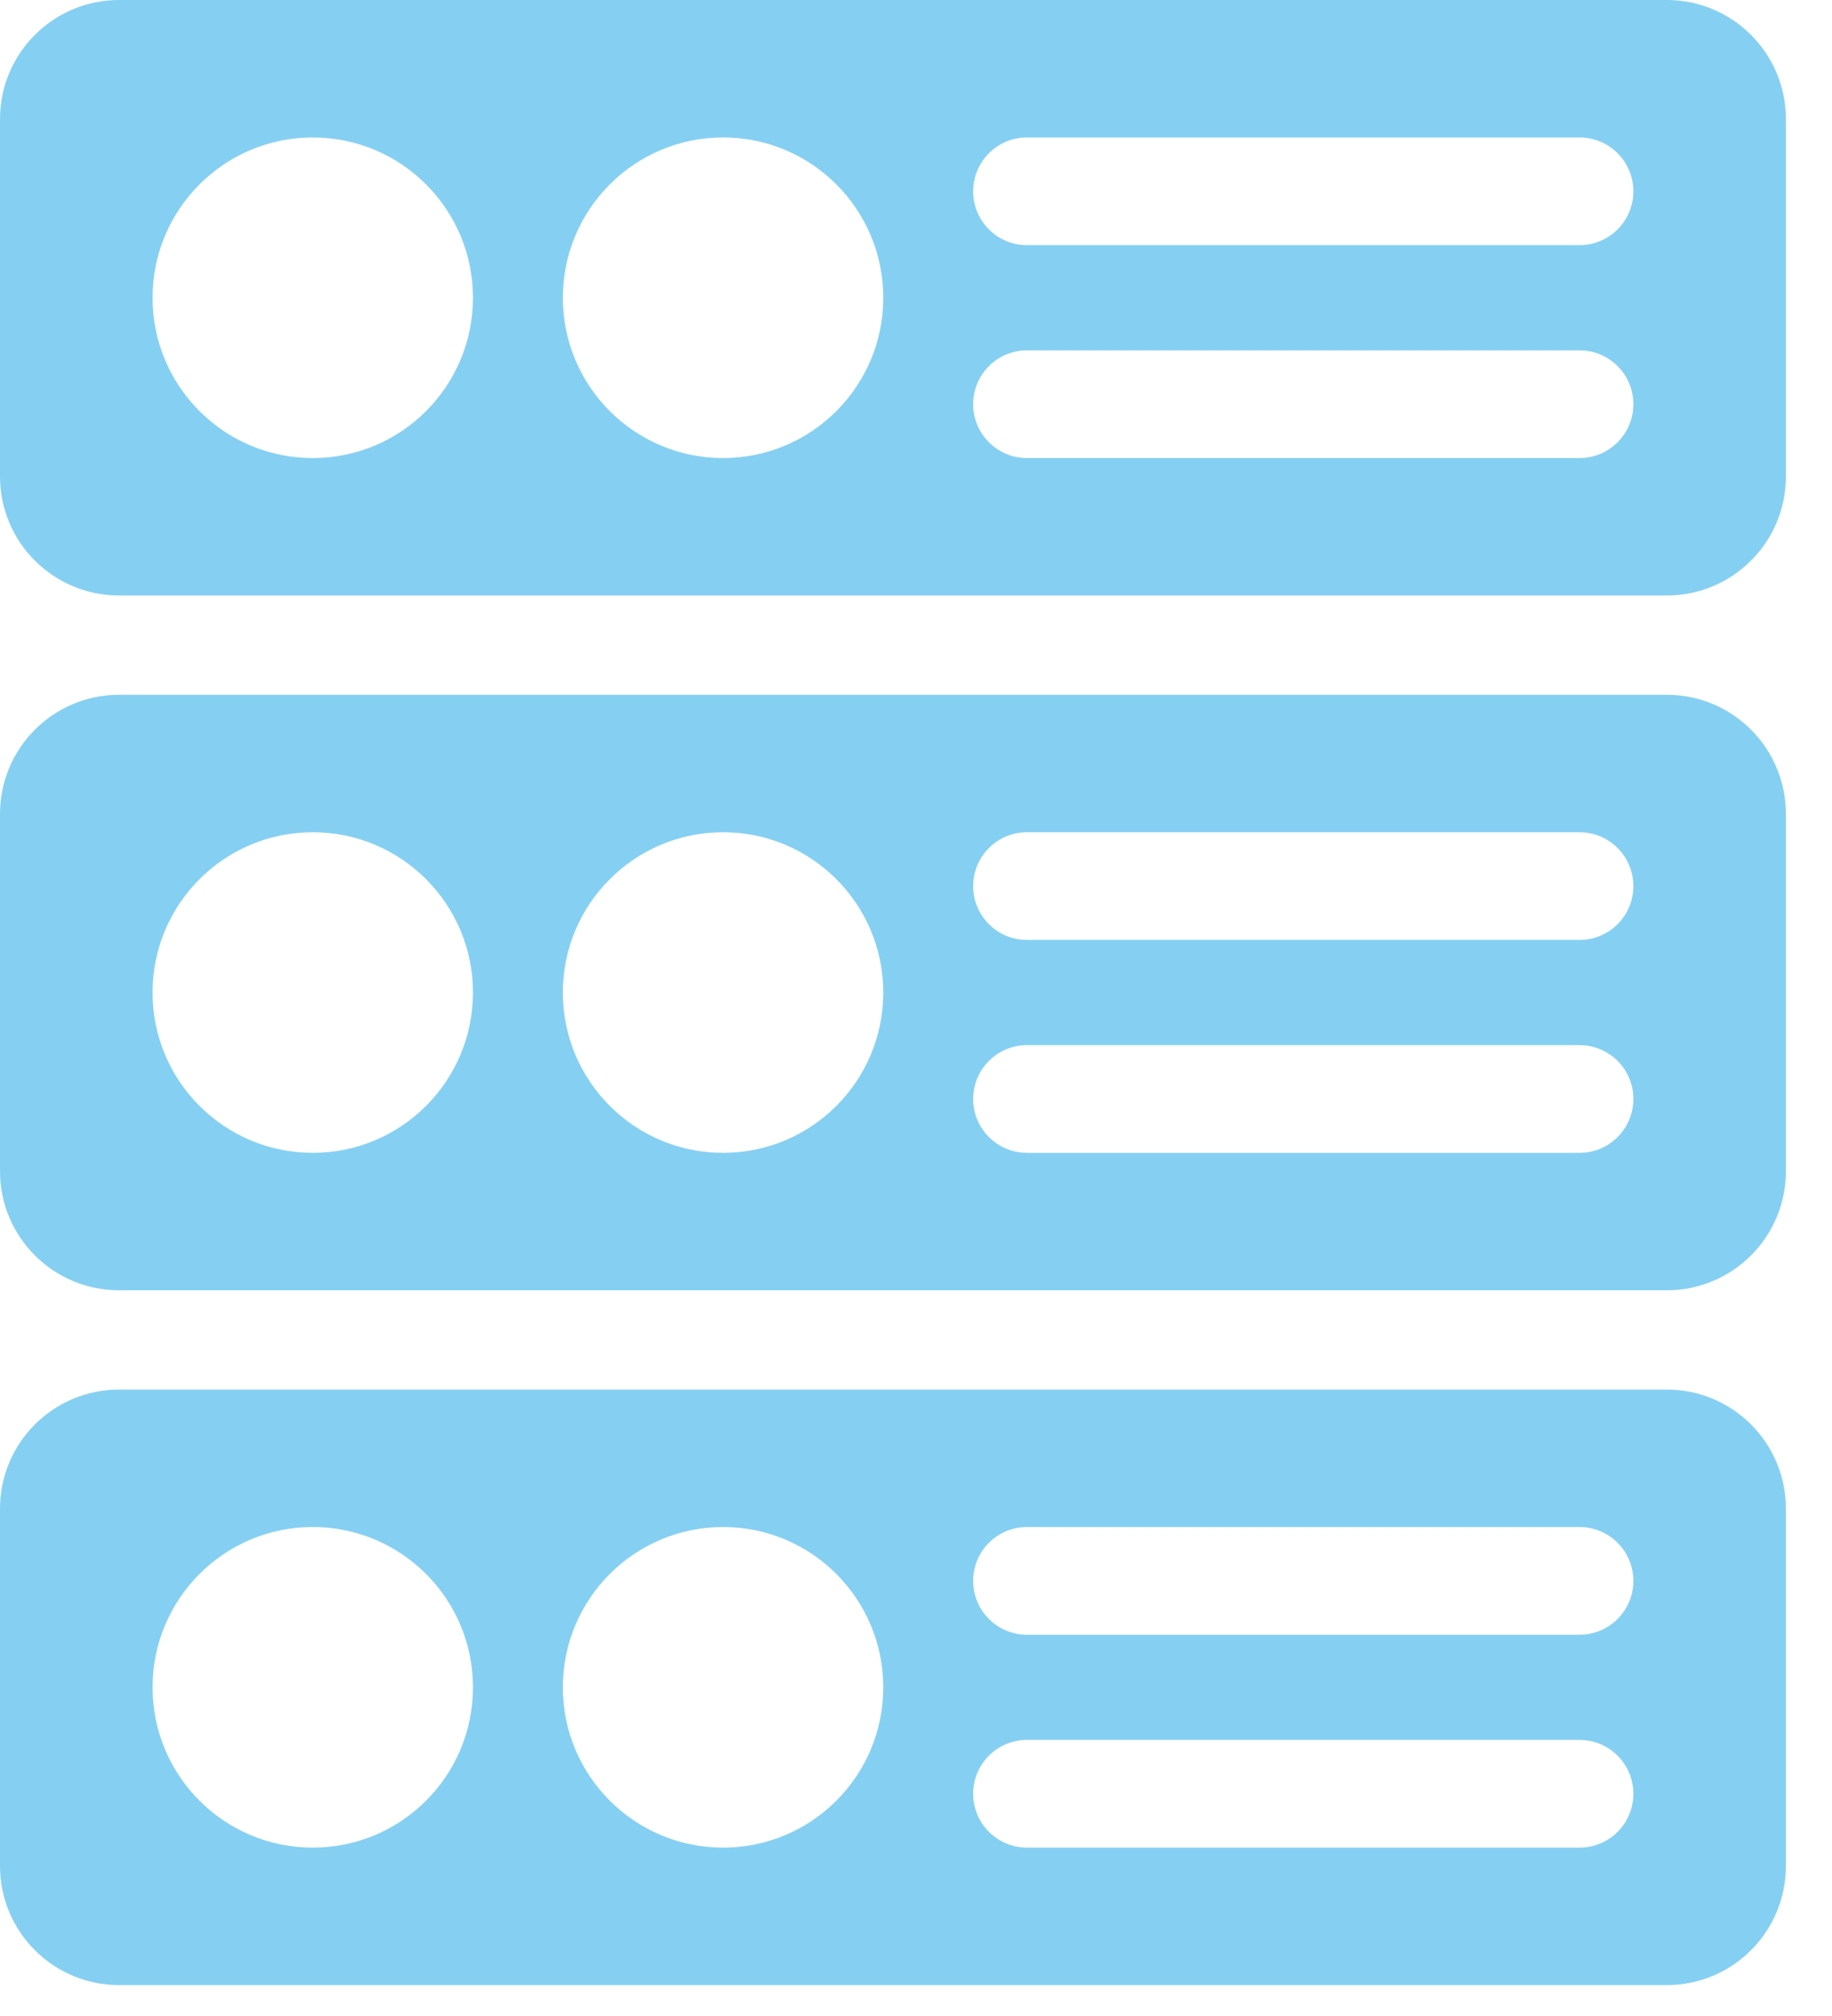
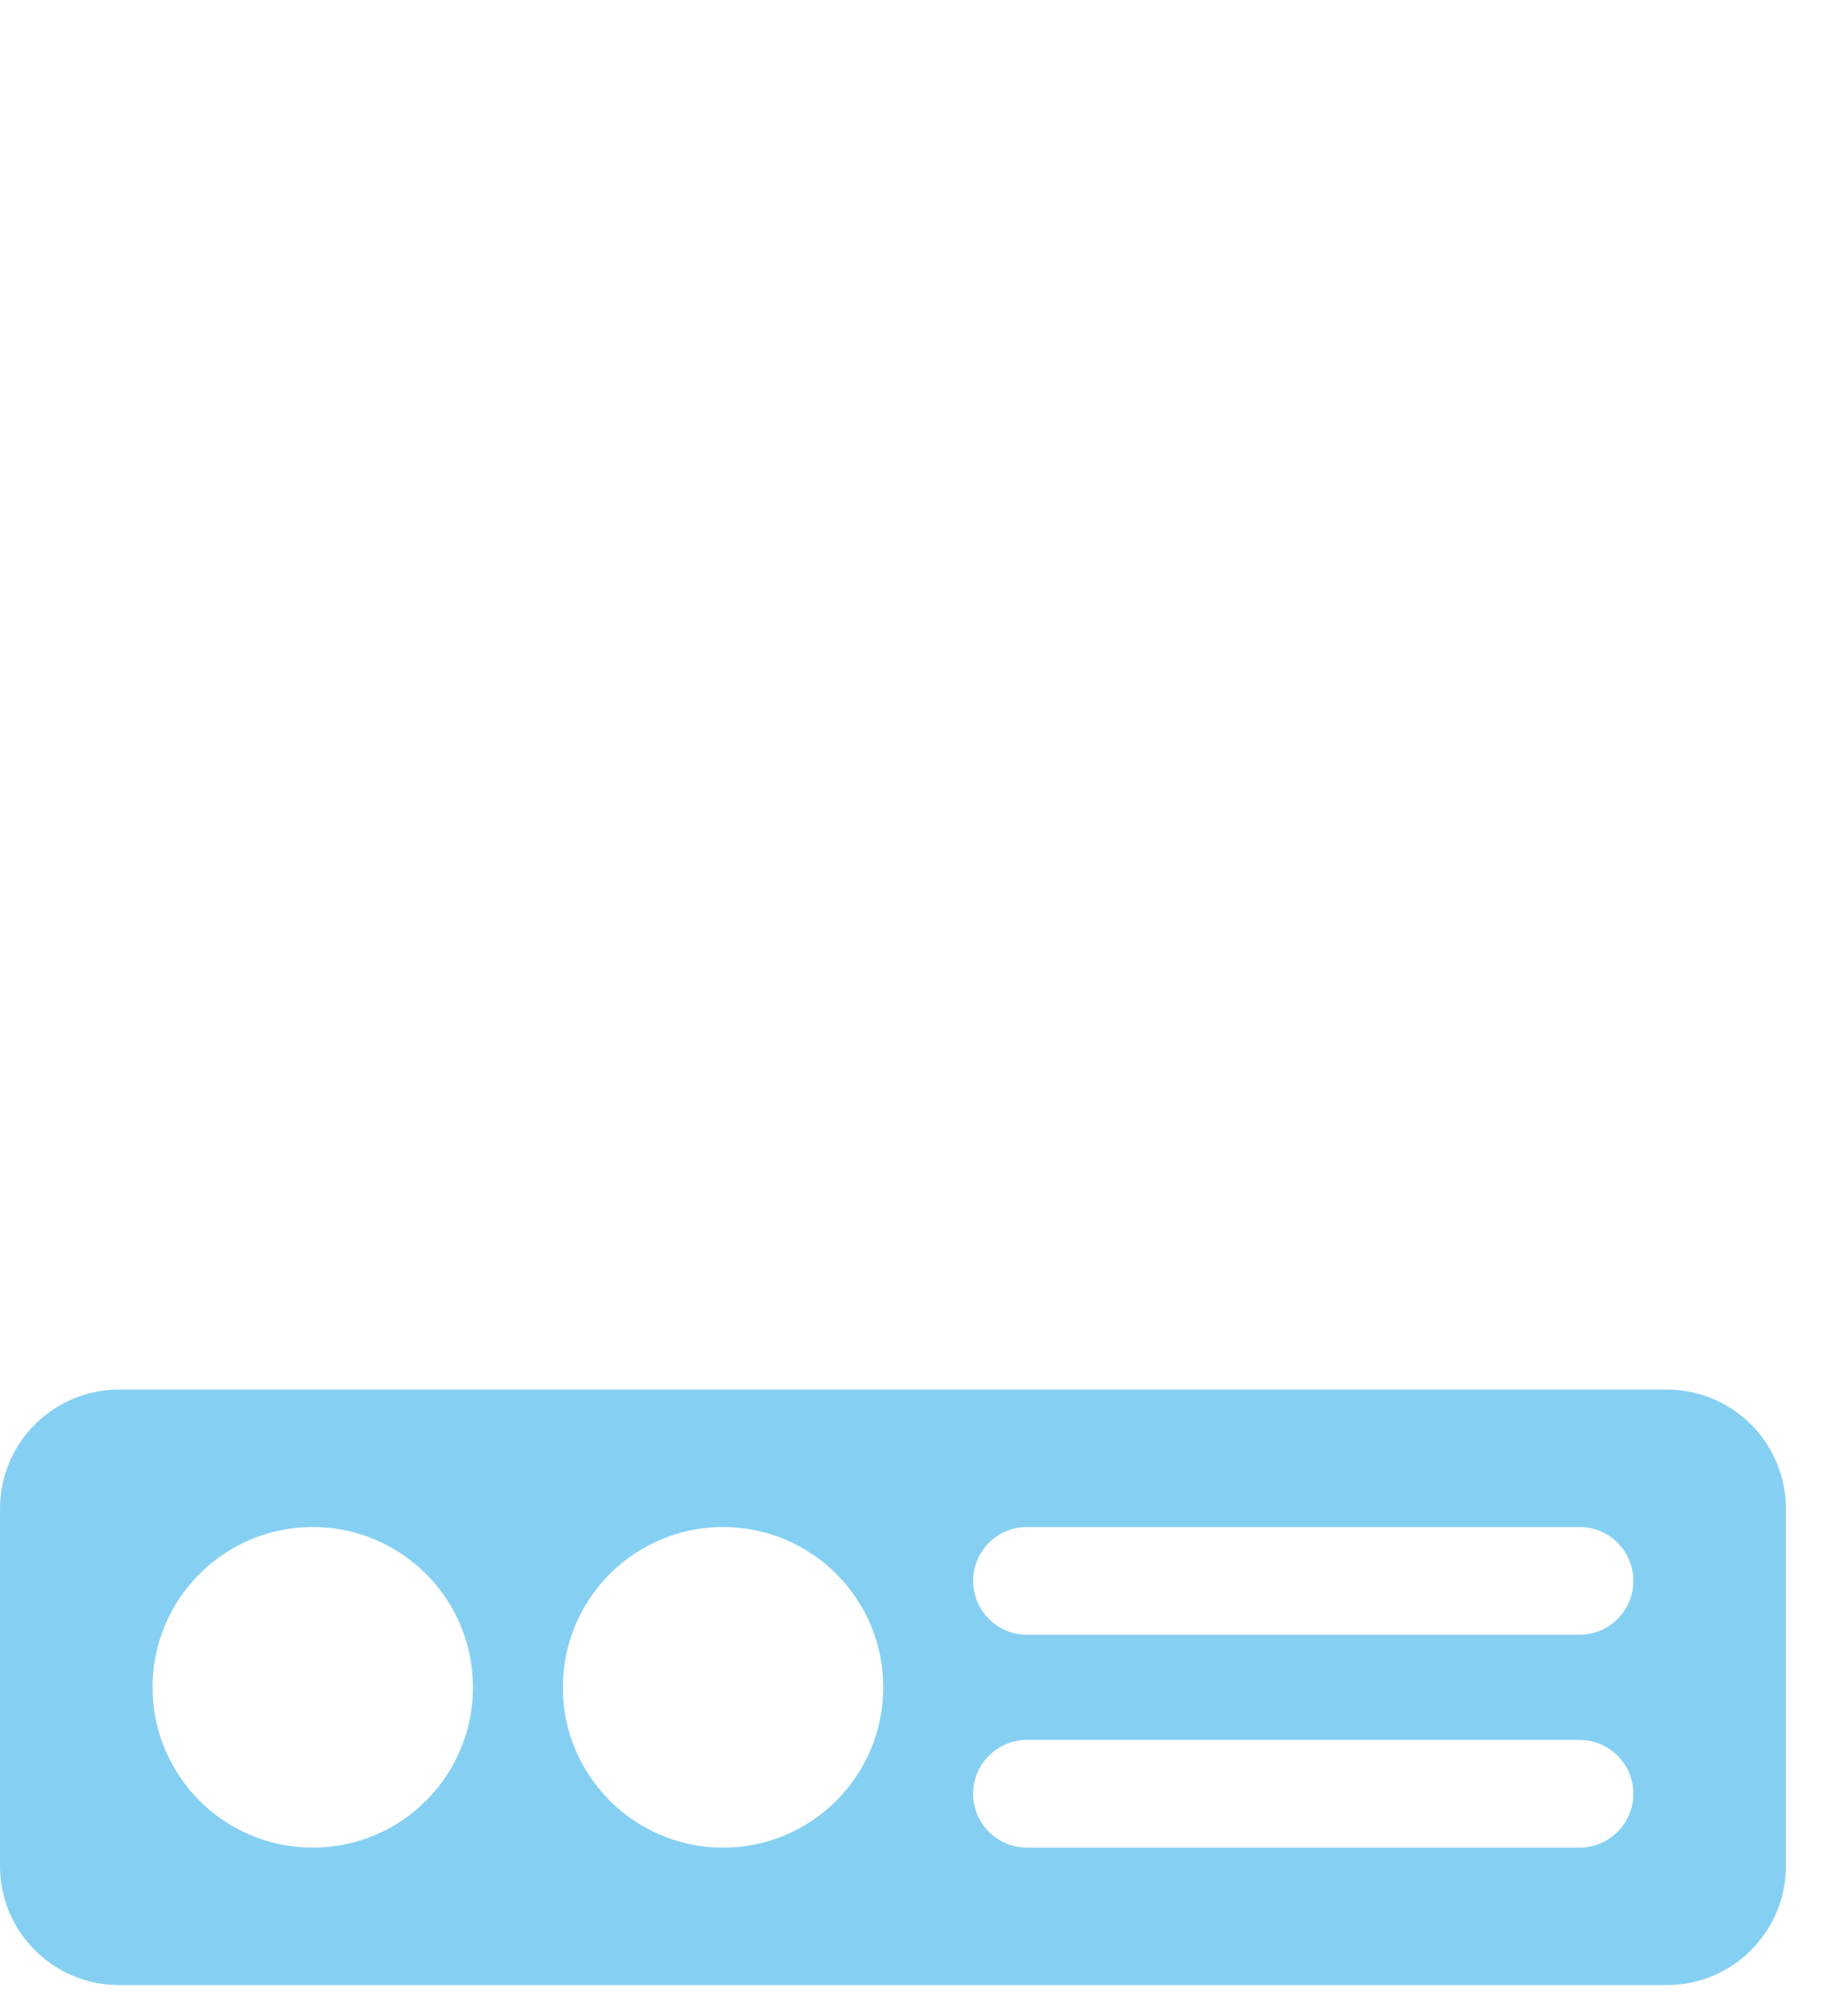
<svg xmlns="http://www.w3.org/2000/svg" width="30" height="33" viewBox="0 0 30 33" fill="none">
-   <path fill-rule="evenodd" clip-rule="evenodd" d="M0 1.95C0 0.873 0.873 0 1.95 0H27.295C28.372 0 29.245 0.873 29.245 1.95V7.799C29.245 8.875 28.372 9.748 27.295 9.748H1.95C0.873 9.748 0 8.875 0 7.799V1.95ZM7.745 4.874C7.745 6.323 6.571 7.498 5.122 7.498C3.673 7.498 2.498 6.323 2.498 4.874C2.498 3.425 3.673 2.25 5.122 2.25C6.571 2.25 7.745 3.425 7.745 4.874ZM11.841 7.498C13.29 7.498 14.464 6.323 14.464 4.874C14.464 3.425 13.29 2.25 11.841 2.25C10.392 2.25 9.217 3.425 9.217 4.874C9.217 6.323 10.392 7.498 11.841 7.498ZM15.936 3.132C15.936 2.645 16.33 2.25 16.818 2.25H25.865C26.353 2.25 26.747 2.645 26.747 3.132C26.747 3.618 26.353 4.013 25.865 4.013H16.818C16.33 4.013 15.936 3.618 15.936 3.132ZM16.818 5.735C16.33 5.735 15.936 6.13 15.936 6.616C15.936 7.103 16.33 7.498 16.818 7.498H25.865C26.353 7.498 26.747 7.103 26.747 6.616C26.747 6.13 26.353 5.735 25.865 5.735H16.818Z" fill="#85D0F2" />
-   <path fill-rule="evenodd" clip-rule="evenodd" d="M0 13.323C0 12.246 0.873 11.373 1.95 11.373H27.295C28.372 11.373 29.245 12.246 29.245 13.323V19.172C29.245 20.248 28.372 21.121 27.295 21.121H1.95C0.873 21.121 0 20.248 0 19.172V13.323ZM7.745 16.247C7.745 17.696 6.571 18.871 5.122 18.871C3.673 18.871 2.498 17.696 2.498 16.247C2.498 14.798 3.673 13.623 5.122 13.623C6.571 13.623 7.745 14.798 7.745 16.247ZM11.841 18.871C13.29 18.871 14.464 17.696 14.464 16.247C14.464 14.798 13.29 13.623 11.841 13.623C10.392 13.623 9.217 14.798 9.217 16.247C9.217 17.696 10.392 18.871 11.841 18.871ZM15.936 14.505C15.936 14.018 16.33 13.623 16.818 13.623H25.865C26.353 13.623 26.747 14.018 26.747 14.505C26.747 14.991 26.353 15.386 25.865 15.386H16.818C16.33 15.386 15.936 14.991 15.936 14.505ZM16.818 17.108C16.33 17.108 15.936 17.503 15.936 17.989C15.936 18.476 16.33 18.871 16.818 18.871H25.865C26.353 18.871 26.747 18.476 26.747 17.989C26.747 17.503 26.353 17.108 25.865 17.108H16.818Z" fill="#85D0F2" />
  <path fill-rule="evenodd" clip-rule="evenodd" d="M0 24.695C0 23.619 0.873 22.746 1.95 22.746H27.295C28.372 22.746 29.245 23.619 29.245 24.695V30.544C29.245 31.621 28.372 32.494 27.295 32.494H1.95C0.873 32.494 0 31.621 0 30.544V24.695ZM7.745 27.62C7.745 29.069 6.571 30.244 5.122 30.244C3.673 30.244 2.498 29.069 2.498 27.62C2.498 26.171 3.673 24.996 5.122 24.996C6.571 24.996 7.745 26.171 7.745 27.62ZM11.841 30.244C13.29 30.244 14.464 29.069 14.464 27.62C14.464 26.171 13.29 24.996 11.841 24.996C10.392 24.996 9.217 26.171 9.217 27.62C9.217 29.069 10.392 30.244 11.841 30.244ZM15.936 25.878C15.936 25.391 16.33 24.996 16.818 24.996H25.865C26.353 24.996 26.747 25.391 26.747 25.878C26.747 26.364 26.353 26.759 25.865 26.759H16.818C16.33 26.759 15.936 26.364 15.936 25.878ZM16.818 28.481C16.33 28.481 15.936 28.876 15.936 29.362C15.936 29.849 16.33 30.244 16.818 30.244H25.865C26.353 30.244 26.747 29.849 26.747 29.362C26.747 28.876 26.353 28.481 25.865 28.481H16.818Z" fill="#85D0F2" />
</svg>